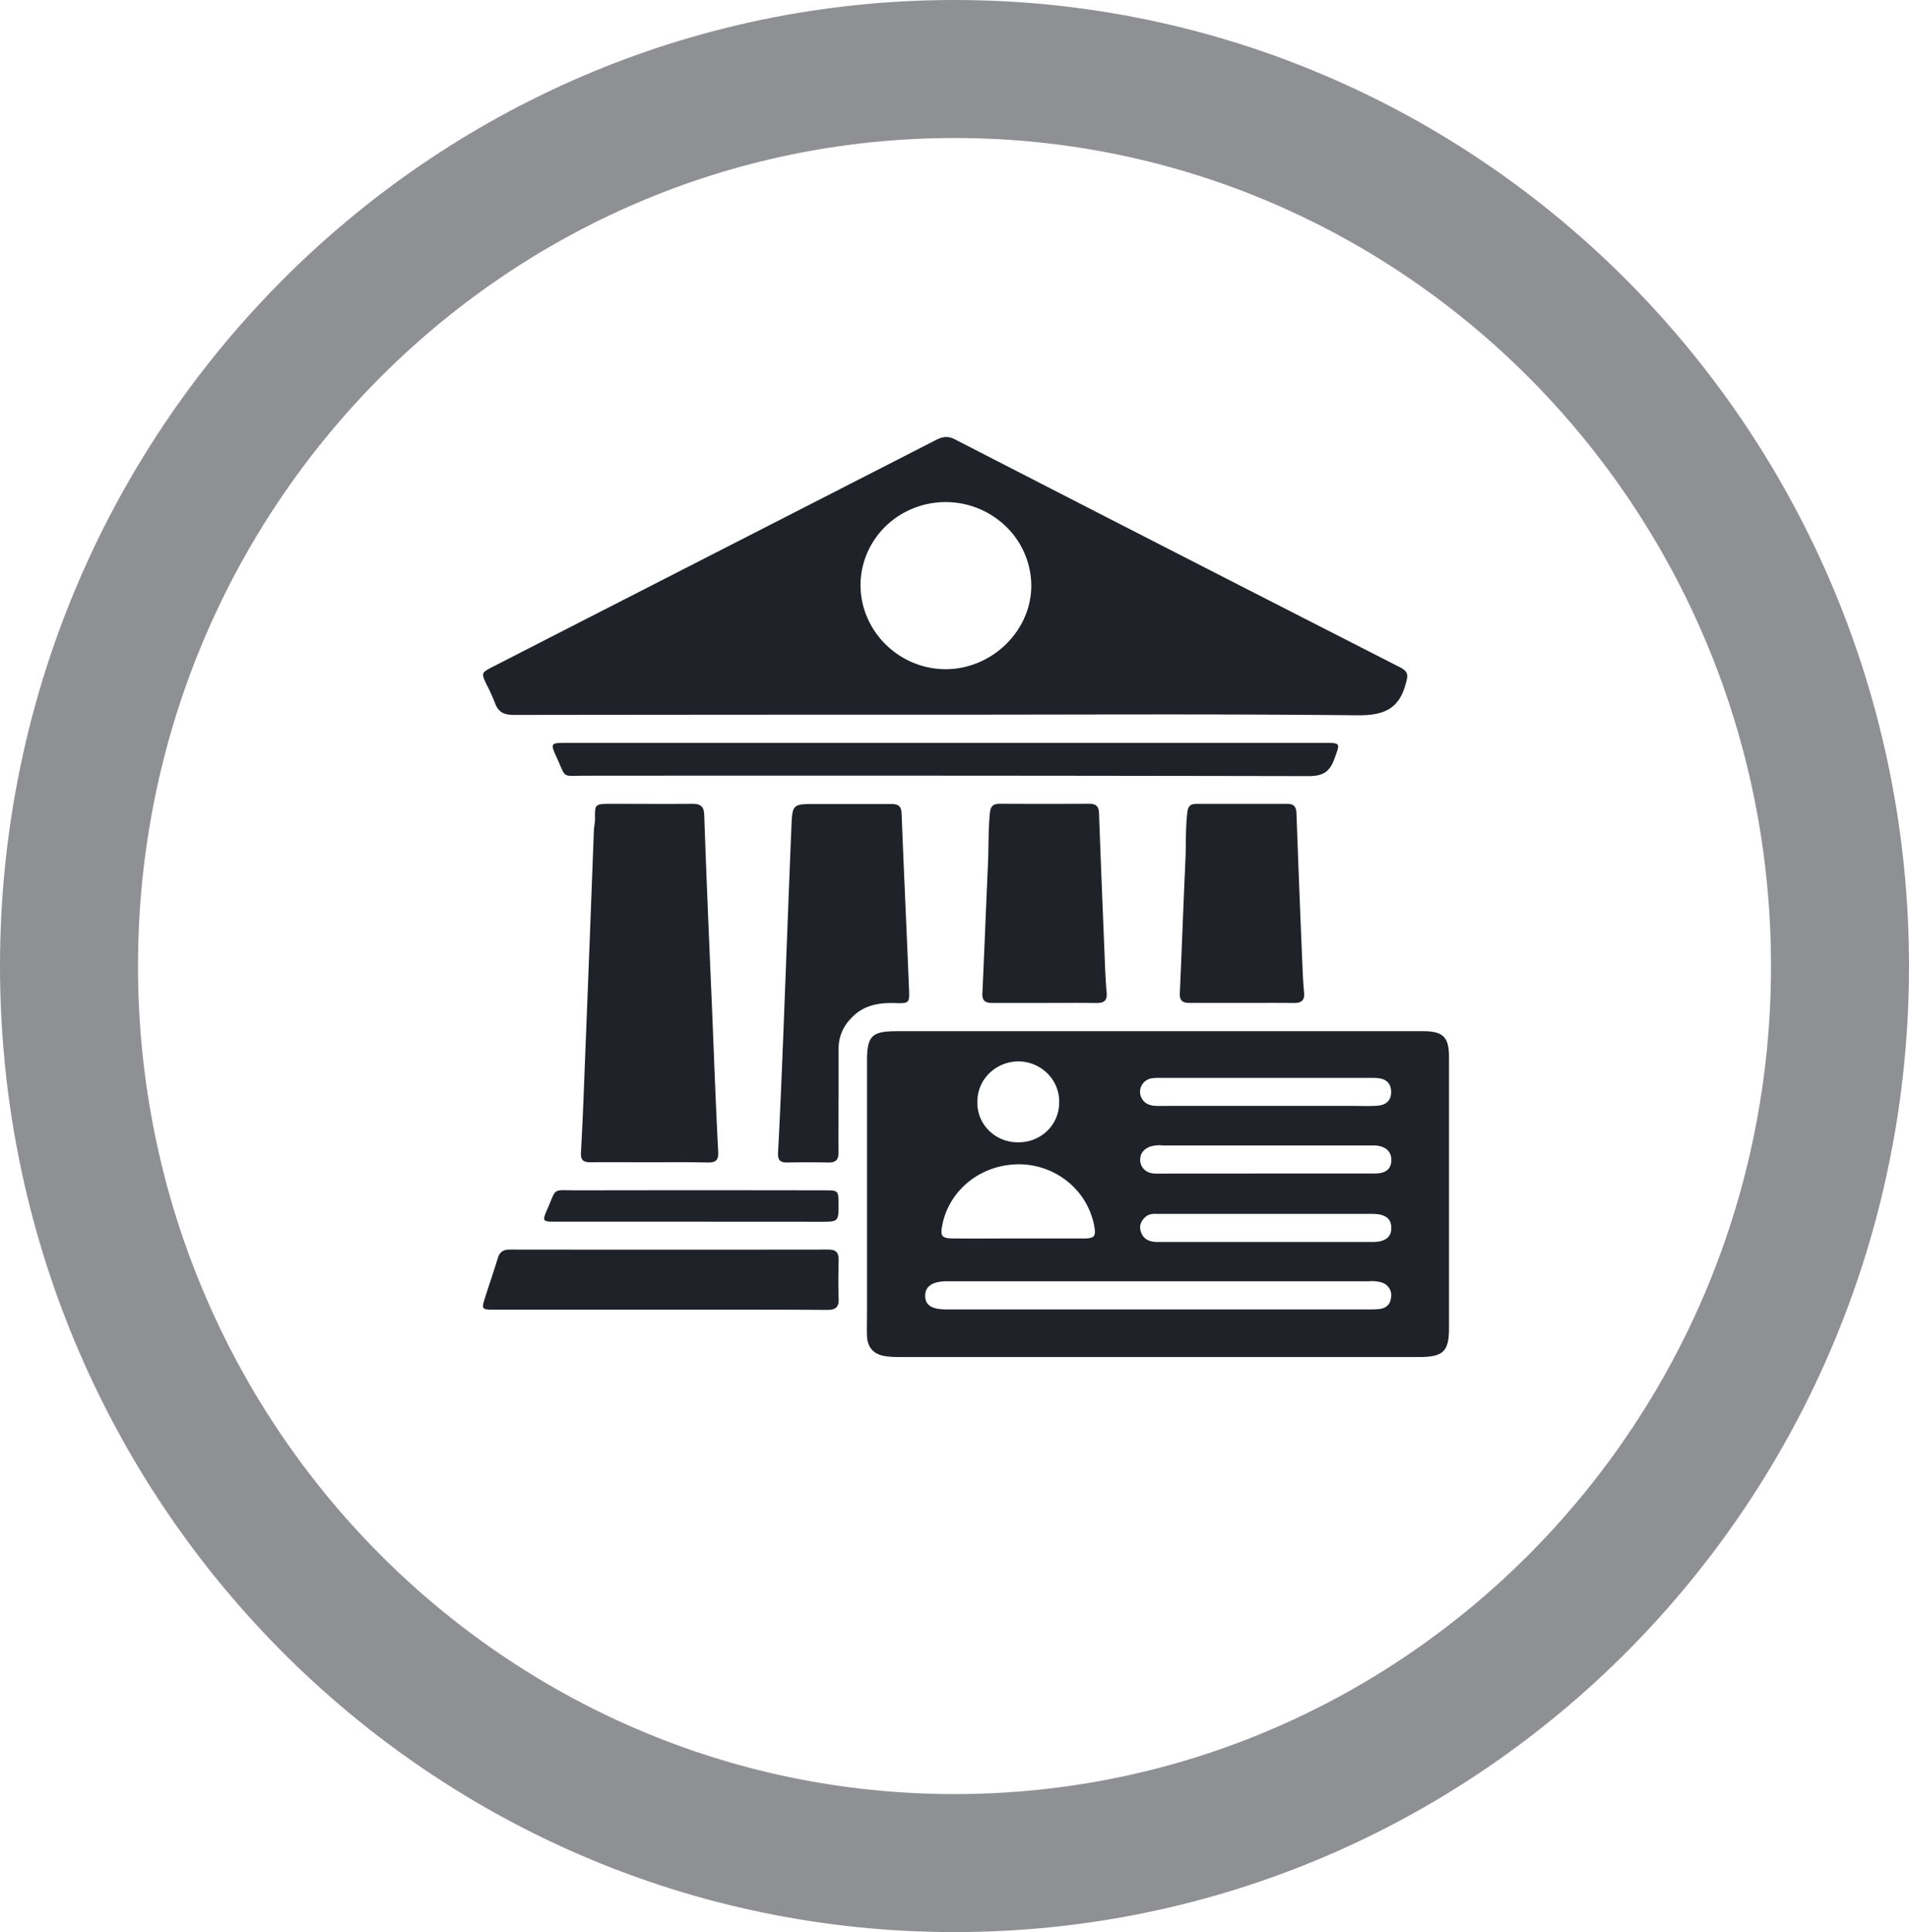
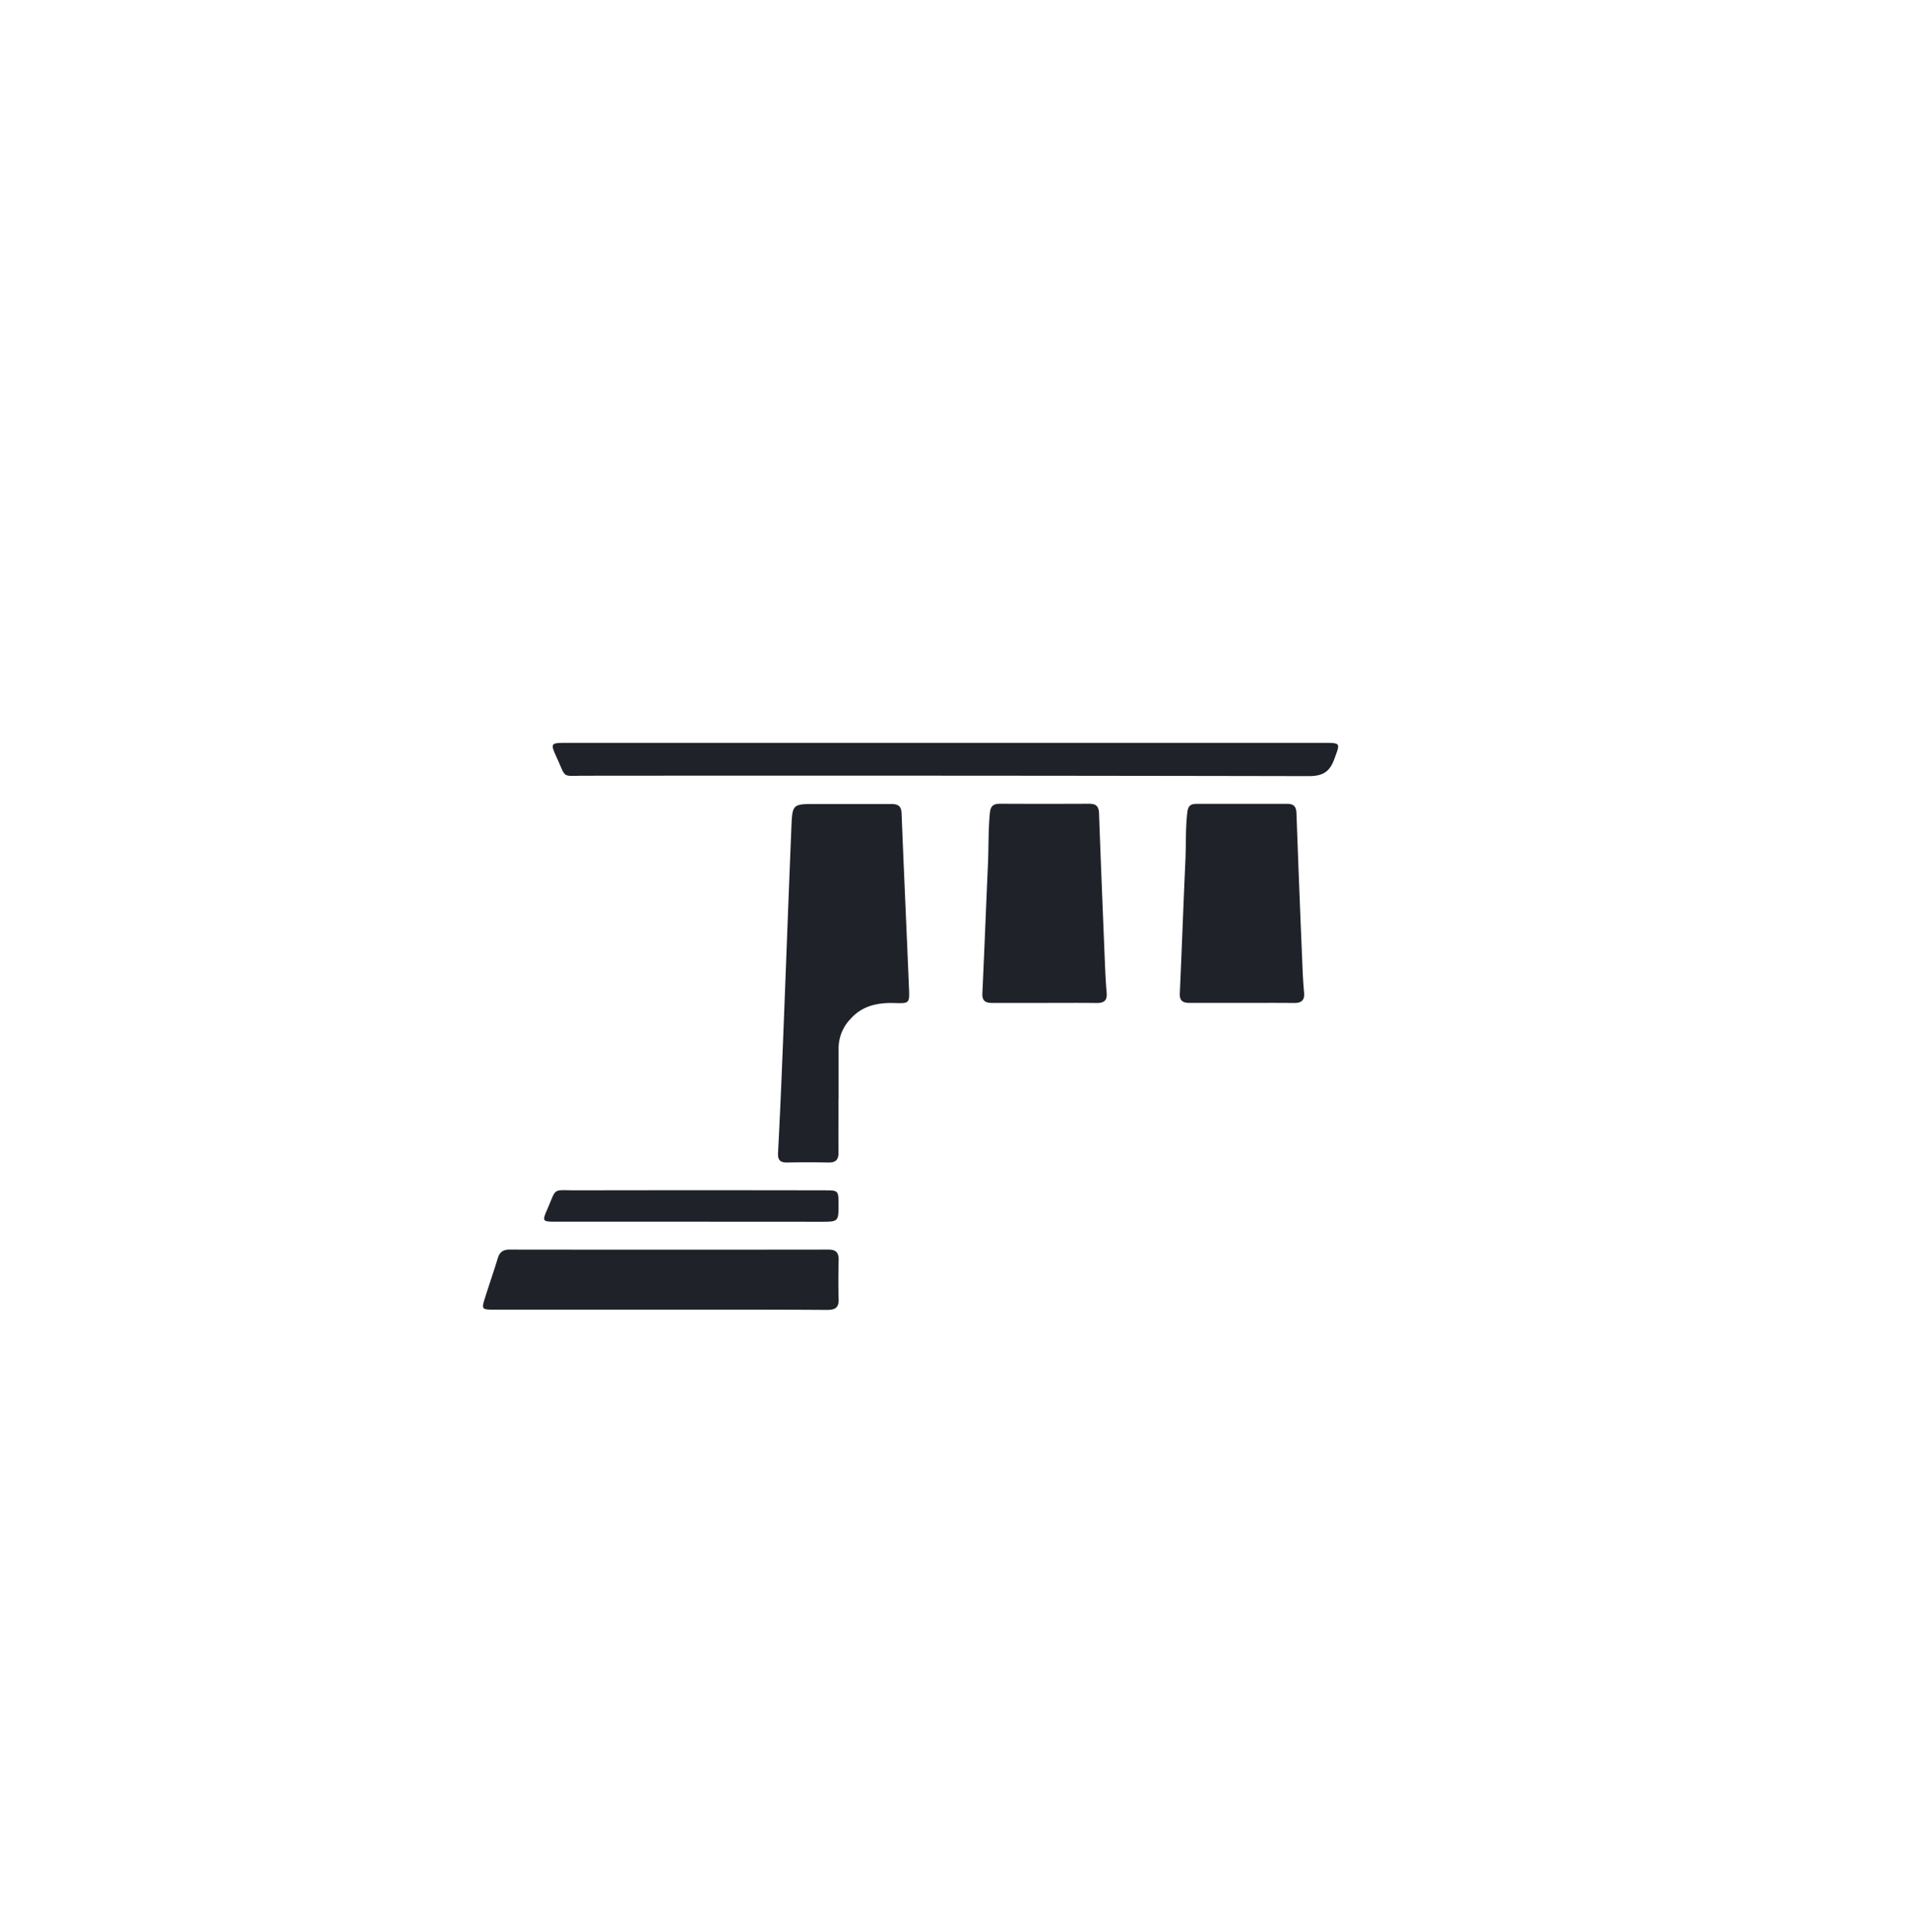
<svg xmlns="http://www.w3.org/2000/svg" width="83" height="84" fill="none">
-   <path opacity=".5" d="M80 42c0 21.573-17.27 39-38.5 39S3 63.573 3 42 20.27 3 41.5 3 80 20.427 80 42Z" stroke="#1F2229" stroke-width="6" />
-   <path d="M50.37 44.831h11.47c.908 0 1.16.248 1.16 1.134v11.771c0 1.02-.246 1.262-1.31 1.263H39.173a4.408 4.408 0 0 1-.682-.038c-.507-.078-.772-.373-.795-.875-.011-.319 0-.638 0-.957v-10.98c0-1.119.2-1.317 1.325-1.317h11.35Zm9.072 12.098c.17.003.34-.001.51-.015.306-.03.496-.194.528-.5a.568.568 0 0 0-.075-.402.588.588 0 0 0-.328-.253 1.439 1.439 0 0 0-.545-.054H41.175c-.633 0-.959.222-.95.642.007.404.294.583.945.583l18.272-.001ZM44.23 53.844h2.89c.473 0 .538-.096.453-.556a3.254 3.254 0 0 0-1.132-1.901 3.38 3.38 0 0 0-2.107-.767c-1.651-.012-3.05 1.082-3.362 2.628-.1.503-.031.593.497.596.92.004 1.84 0 2.761 0Zm10.807-5.763h3.82c.352 0 .708.018 1.06-.012.352-.03.573-.235.568-.602-.006-.367-.213-.556-.575-.595a3.457 3.457 0 0 0-.34-.008h-9.085c-.142-.006-.283 0-.424.018a.612.612 0 0 0-.426.31.582.582 0 0 0-.013.52c.148.311.422.371.741.37 1.562-.003 3.117-.001 4.674-.001Zm-.013 4.694h-4.625c-.197 0-.402-.024-.568.11-.215.174-.318.398-.227.668.113.341.388.444.733.444h9.336c.557 0 .824-.21.818-.62-.005-.41-.262-.602-.842-.602h-4.625Zm0-1.756h4.752c.486 0 .71-.201.717-.58.005-.38-.254-.616-.725-.64h-9.212a1.49 1.49 0 0 0-.546.048c-.243.094-.407.25-.434.513a.579.579 0 0 0 .284.567c.175.111.38.096.576.096 1.528 0 3.055-.001 4.582-.003h.006Zm-8.971-3.113a1.73 1.73 0 0 0-.513-1.238 1.805 1.805 0 0 0-1.256-.523 1.82 1.82 0 0 0-1.276.522 1.716 1.716 0 0 0-.513 1.257 1.68 1.68 0 0 0 .523 1.249 1.781 1.781 0 0 0 1.285.49 1.787 1.787 0 0 0 1.252-.52c.162-.165.29-.359.375-.572a1.68 1.68 0 0 0 .12-.668l.003.003ZM41.127 31.07c-6.262 0-12.523.004-18.786.012-.44 0-.68-.123-.823-.525a7.962 7.962 0 0 0-.363-.797c-.236-.506-.238-.507.285-.778l3.69-1.89c5.184-2.651 10.37-5.304 15.556-7.959.282-.145.517-.194.828-.033a7074.983 7074.983 0 0 0 19.351 9.908c.4.204.348.38.249.74-.306 1.112-.987 1.364-2.133 1.35-5.955-.063-11.905-.027-17.854-.027Zm0-9.241a3.767 3.767 0 0 0-1.417.27c-.45.18-.858.445-1.203.78a3.617 3.617 0 0 0-.806 1.171c-.188.44-.286.91-.287 1.385 0 2.01 1.688 3.669 3.72 3.659 2.014-.012 3.712-1.683 3.705-3.645a3.612 3.612 0 0 0-1.098-2.557 3.769 3.769 0 0 0-2.616-1.063h.002ZM28.221 50.531c-.85 0-1.703-.008-2.548 0-.333 0-.431-.102-.413-.445.085-1.522.138-3.045.198-4.567.125-3.138.245-6.279.363-9.42.007-.167.05-.334.049-.497 0-.615-.038-.658.697-.656 1.175 0 2.35.01 3.526 0 .376 0 .513.111.526.498.097 2.81.22 5.62.34 8.429.085 2.062.158 4.124.267 6.186.023.418-.128.49-.497.482-.836-.022-1.672-.01-2.508-.01Z" fill="#1F2229" />
  <path d="M36.456 47.772c0 .778-.008 1.556 0 2.334.006.323-.127.445-.454.436a41.603 41.603 0 0 0-1.784 0c-.319 0-.406-.123-.39-.43.082-1.55.148-3.098.21-4.648.126-3.17.24-6.337.371-9.509.04-1 .06-1 1.065-1h3.27c.285 0 .441.073.455.396.1 2.545.219 5.091.323 7.637.026.623.013.642-.62.621-.741-.023-1.406.112-1.919.686a1.84 1.84 0 0 0-.522 1.24v2.245l-.005-.008Zm21.035-15.475c.827 0 .784-.015.516.721-.204.556-.513.726-1.117.725-10.493-.02-20.984-.026-31.475-.017-1.001 0-.787.137-1.197-.762-.302-.662-.293-.667.441-.667h32.832ZM45.383 43.604h-2.252c-.3 0-.434-.103-.419-.417.088-1.881.16-3.763.244-5.644.032-.734.01-1.469.083-2.201.032-.316.163-.4.454-.398 1.287.006 2.574.006 3.861 0 .306 0 .42.116.43.419.078 2.173.168 4.346.256 6.518.018.429.039.858.076 1.286.03.334-.12.445-.441.44-.764-.01-1.528-.003-2.292-.003Zm8.584-.001h-2.25c-.295 0-.436-.098-.421-.415.087-1.922.155-3.845.243-5.767.033-.706 0-1.413.085-2.113.033-.27.145-.36.4-.359h3.95c.297 0 .384.14.394.412.08 2.213.166 4.427.26 6.64.014.387.037.778.072 1.16.03.328-.12.45-.44.445-.765-.008-1.53-.003-2.293-.003ZM28.69 56.939h-7.183c-.568 0-.58-.013-.416-.527.18-.57.377-1.134.55-1.705.08-.265.227-.38.514-.38 4.618.006 9.236.006 13.854 0 .33 0 .454.117.454.444-.013.568-.02 1.137 0 1.706.013.37-.149.474-.506.473-2.422-.017-4.845-.011-7.268-.011Zm1.346-3.825H24.13c-.536 0-.559-.027-.347-.51.437-1 .195-.851 1.299-.853 3.593-.007 7.19-.007 10.787 0 .575 0 .585.013.589.588 0 .778 0 .778-.776.778l-5.647-.003Z" fill="#1F2229" />
</svg>